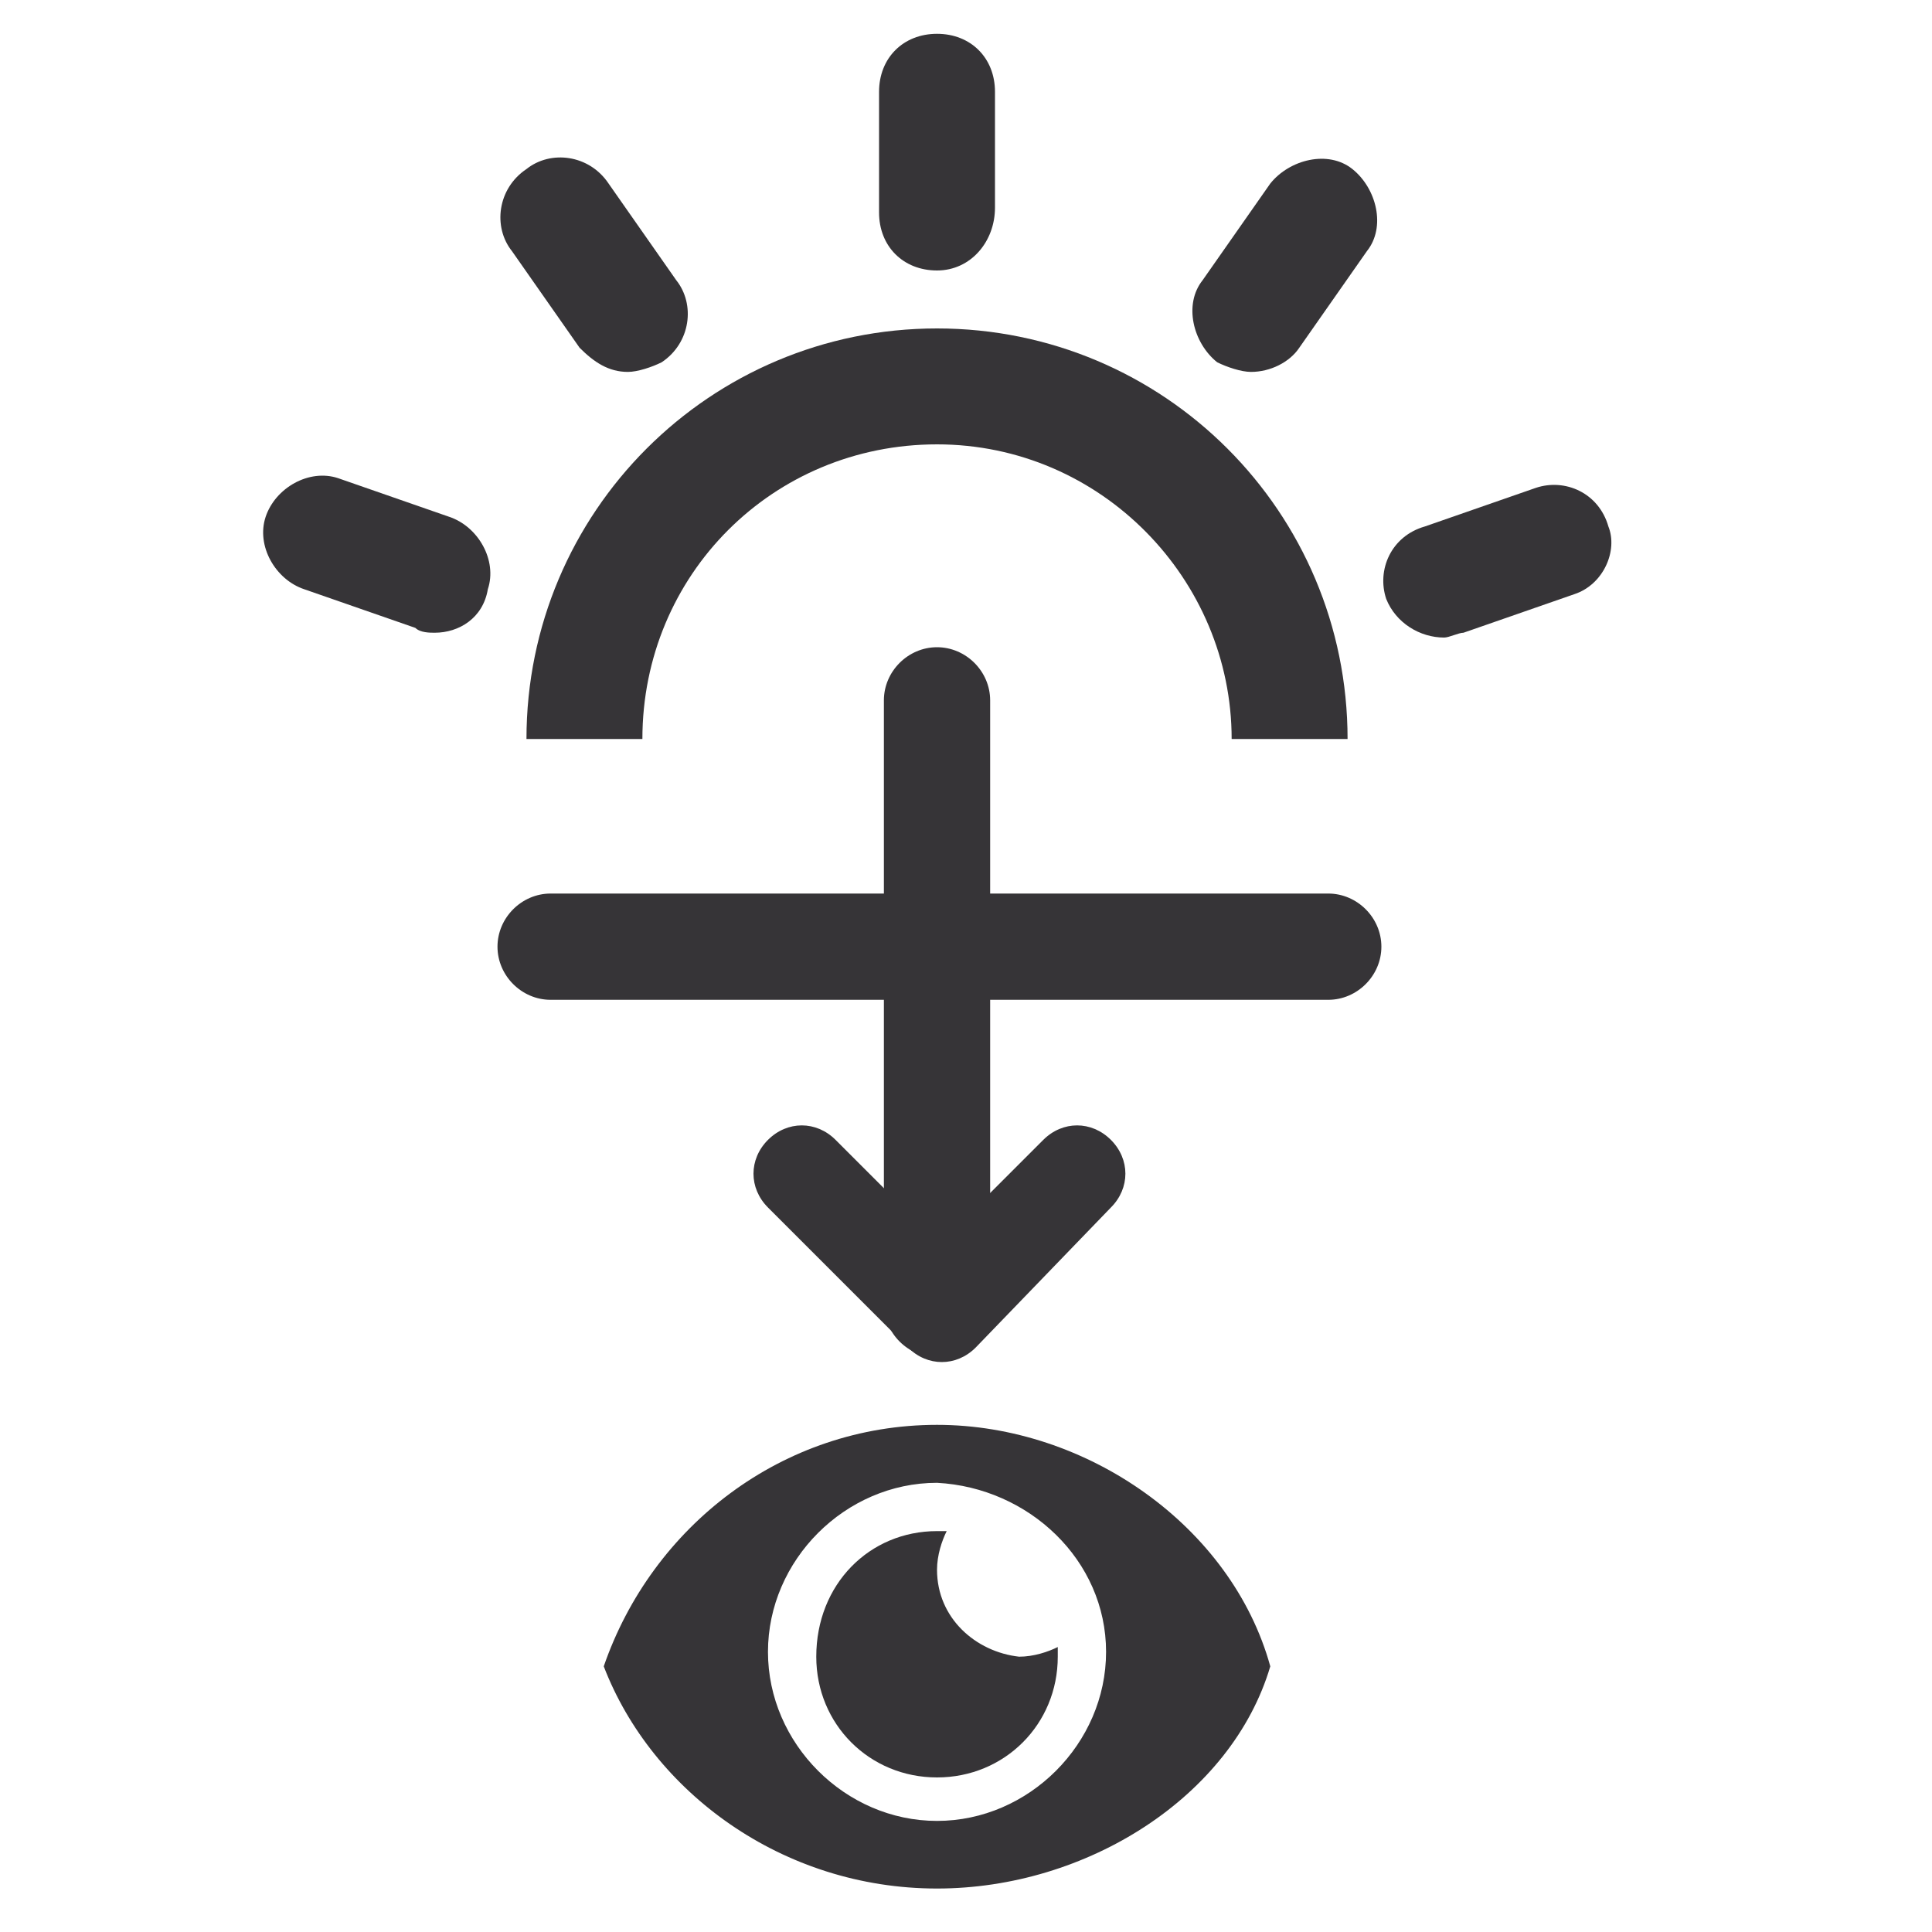
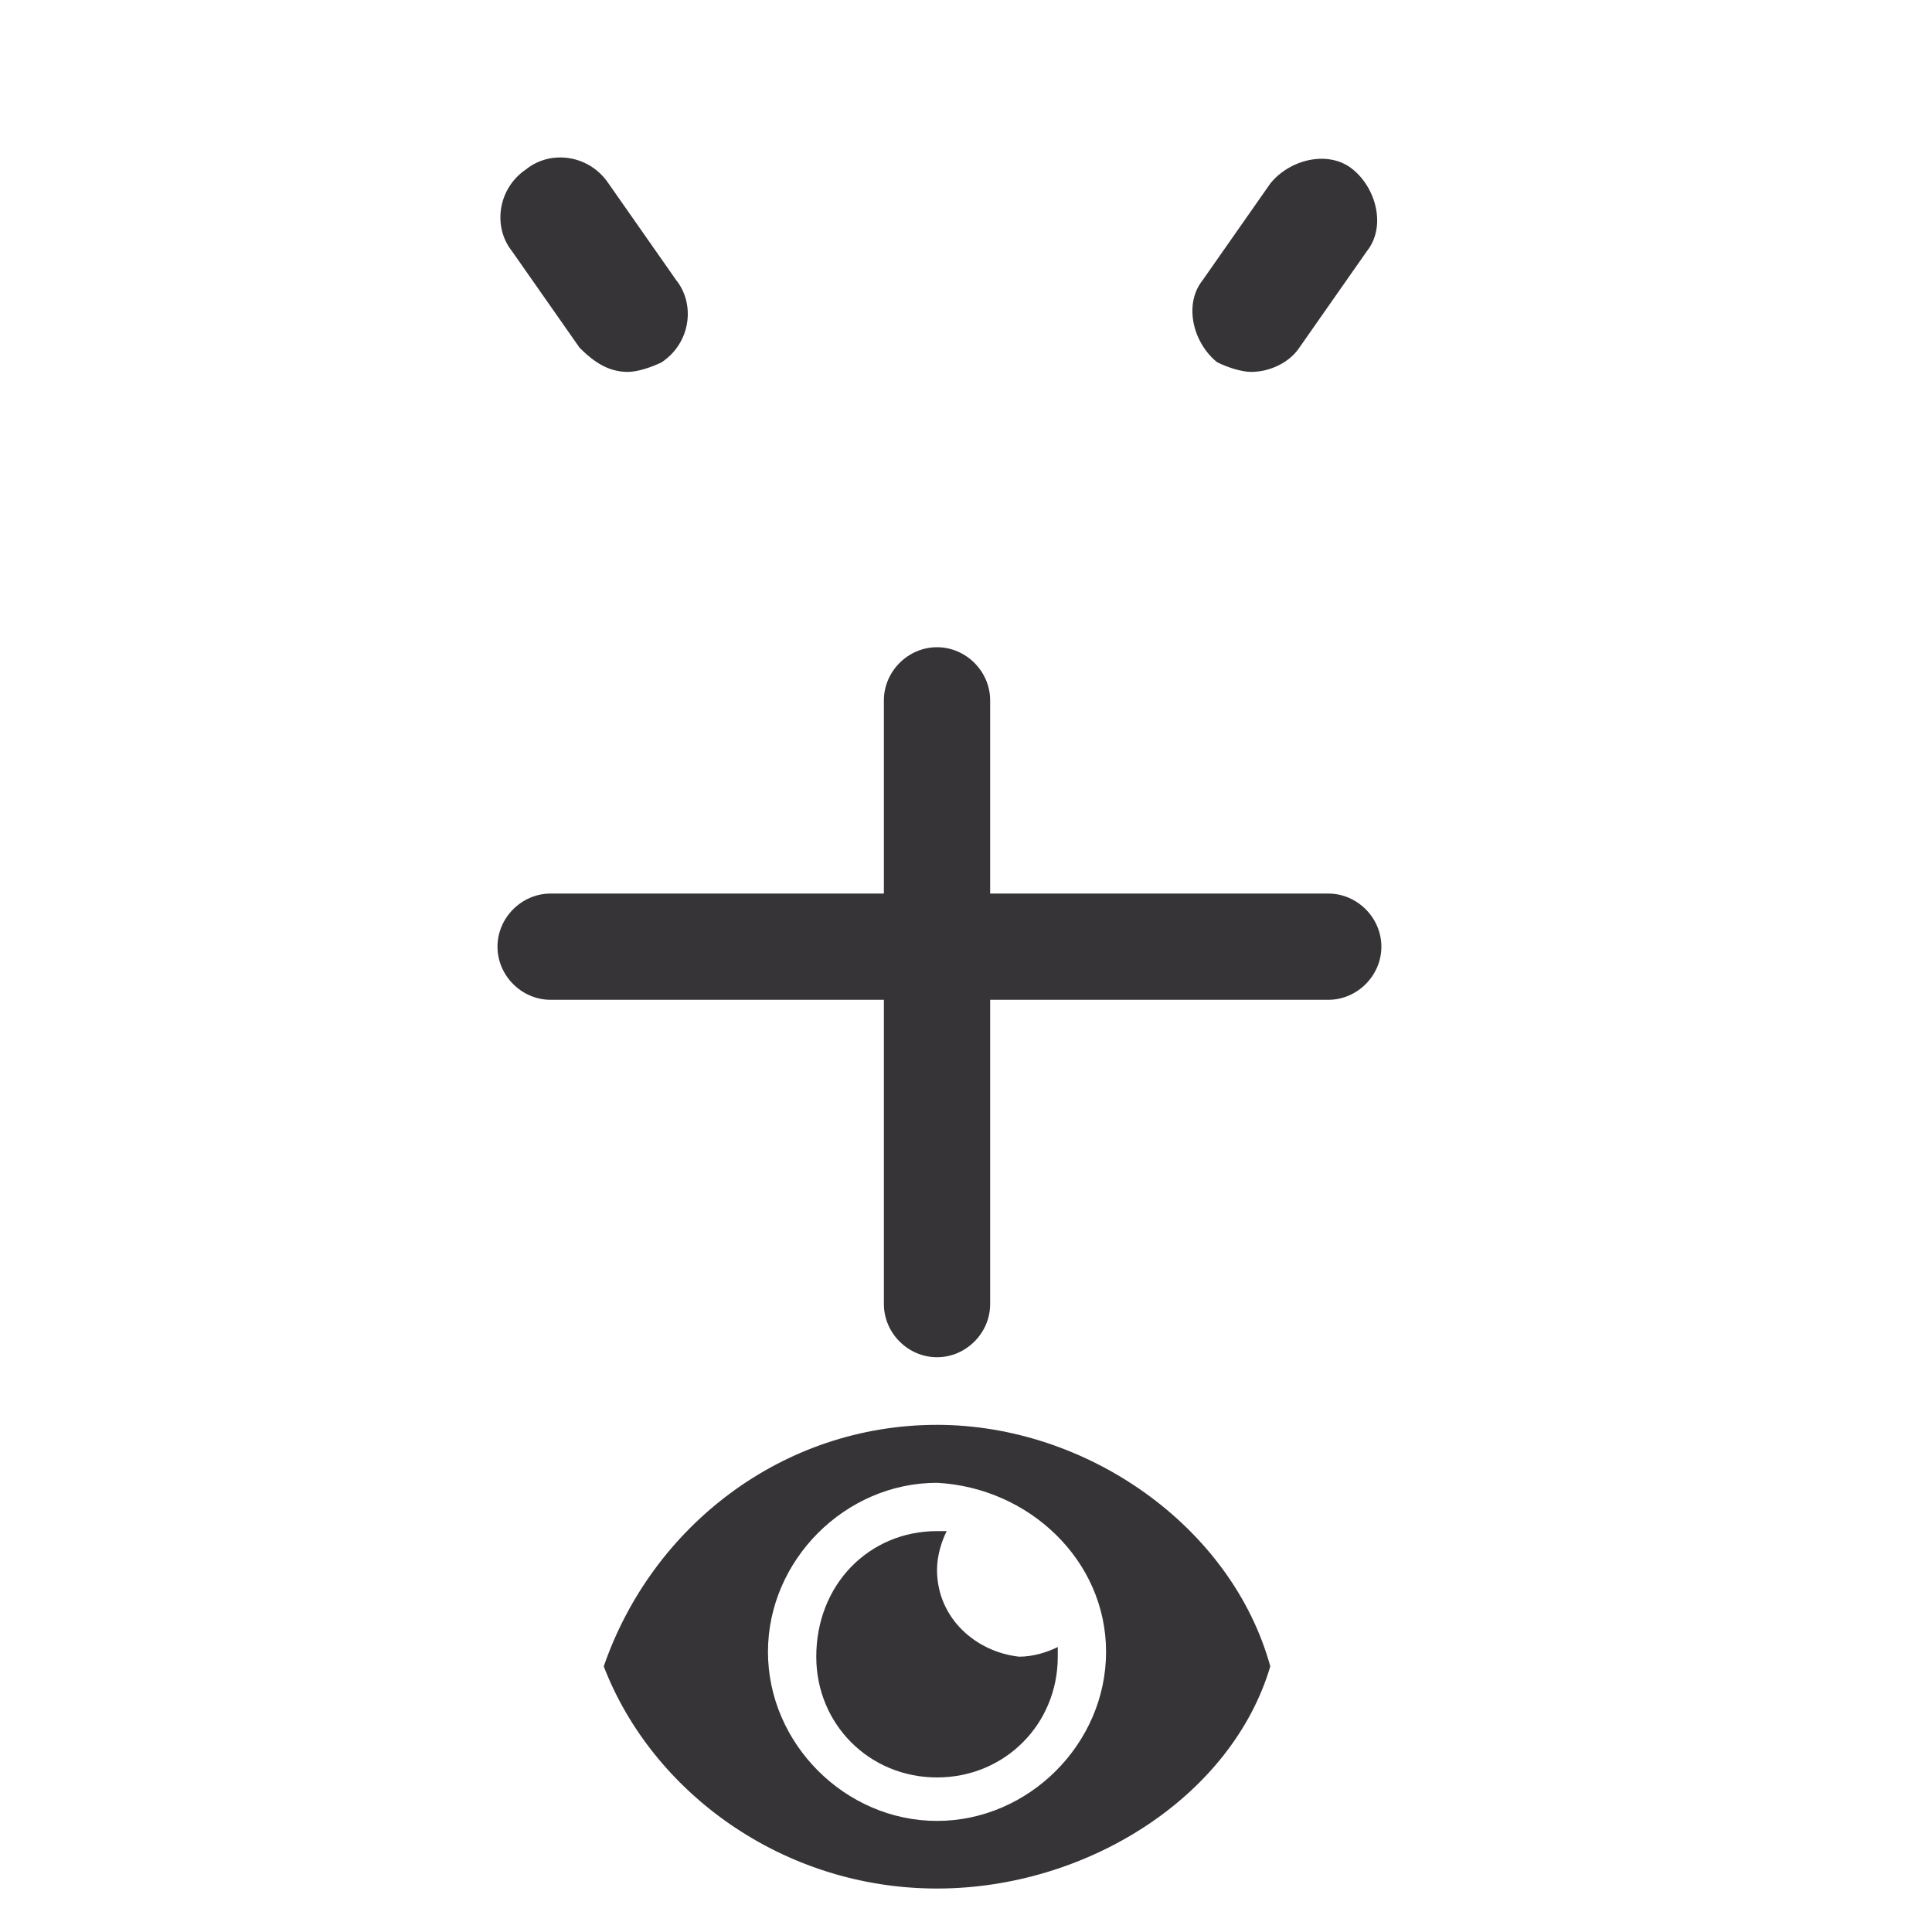
<svg xmlns="http://www.w3.org/2000/svg" version="1.1" id="Calque_1" x="0px" y="0px" viewBox="0 0 40 40" style="enable-background:new 0 0 40 40;" xml:space="preserve">
  <style type="text/css"> .st0{fill:#363437;} </style>
  <path class="st0" d="M22.9,34.2c0,1.9-1.6,3.5-3.5,3.5c-1.9,0-3.5-1.6-3.5-3.5c0-1.9,1.6-3.5,3.5-3.5C21.3,30.8,22.9,32.3,22.9,34.2 M19.4,29.5c-3.2,0-5.9,2.1-6.9,5c1,2.6,3.7,4.6,6.9,4.6c3.1,0,6.1-1.9,6.9-4.6C25.5,31.6,22.5,29.5,19.4,29.5" />
  <path class="st0" d="M19.4,32.5c0-0.3,0.1-0.6,0.2-0.8c-0.1,0-0.1,0-0.2,0c-1.4,0-2.5,1.1-2.5,2.6c0,1.4,1.1,2.5,2.5,2.5 c1.4,0,2.5-1.1,2.5-2.5c0-0.1,0-0.1,0-0.2c-0.2,0.1-0.5,0.2-0.8,0.2C20.2,34.2,19.4,33.5,19.4,32.5" />
-   <path class="st0" d="M19.4,9.2c-3.4,0-6.1,2.7-6.1,6.1h-2.4c0-4.7,3.8-8.5,8.5-8.5c4.7,0,8.5,3.8,8.5,8.5h-2.4 C25.5,12,22.8,9.2,19.4,9.2" />
  <path class="st0" d="M13,7.7c-0.4,0-0.7-0.2-1-0.5l-1.4-2c-0.4-0.5-0.3-1.3,0.3-1.7c0.5-0.4,1.3-0.3,1.7,0.3l1.4,2 c0.4,0.5,0.3,1.3-0.3,1.7C13.5,7.6,13.2,7.7,13,7.7" />
-   <path class="st0" d="M9,13.1c-0.1,0-0.3,0-0.4-0.1l-2.3-0.8c-0.6-0.2-1-0.9-0.8-1.5c0.2-0.6,0.9-1,1.5-0.8l2.3,0.8 c0.6,0.2,1,0.9,0.8,1.5C10,12.8,9.5,13.1,9,13.1" />
-   <path class="st0" d="M32.6,12.3l-2.3,0.8c-0.1,0-0.3,0.1-0.4,0.1c-0.5,0-1-0.3-1.2-0.8c-0.2-0.6,0.1-1.3,0.8-1.5l2.3-0.8 c0.6-0.2,1.3,0.1,1.5,0.8C33.5,11.4,33.2,12.1,32.6,12.3" />
  <path class="st0" d="M26.9,7.2c-0.2,0.3-0.6,0.5-1,0.5c-0.2,0-0.5-0.1-0.7-0.2c-0.5-0.4-0.7-1.2-0.3-1.7l1.4-2 c0.4-0.5,1.2-0.7,1.7-0.3c0.5,0.4,0.7,1.2,0.3,1.7L26.9,7.2z" />
-   <path class="st0" d="M19.4,5.6c-0.7,0-1.2-0.5-1.2-1.2V1.9c0-0.7,0.5-1.2,1.2-1.2c0.7,0,1.2,0.5,1.2,1.2v2.4 C20.6,5,20.1,5.6,19.4,5.6" />
  <path class="st0" d="M19.4,28.1c-0.6,0-1.1-0.5-1.1-1.1V14.5c0-0.6,0.5-1.1,1.1-1.1c0.6,0,1.1,0.5,1.1,1.1V27 C20.5,27.6,20,28.1,19.4,28.1" />
-   <path class="st0" d="M18.4,24.7l-1.1-1.1c-0.4-0.4-1-0.4-1.4,0c-0.4,0.4-0.4,1,0,1.4l2.9,2.9c0.4,0.4,1,0.4,1.4,0L23,25 c0.4-0.4,0.4-1,0-1.4c-0.4-0.4-1-0.4-1.4,0l-1.1,1.1" />
  <path class="st0" d="M27.5,20.7H11.4c-0.6,0-1.1-0.5-1.1-1.1c0-0.6,0.5-1.1,1.1-1.1h16.1c0.6,0,1.1,0.5,1.1,1.1 C28.6,20.2,28.1,20.7,27.5,20.7" />
</svg>